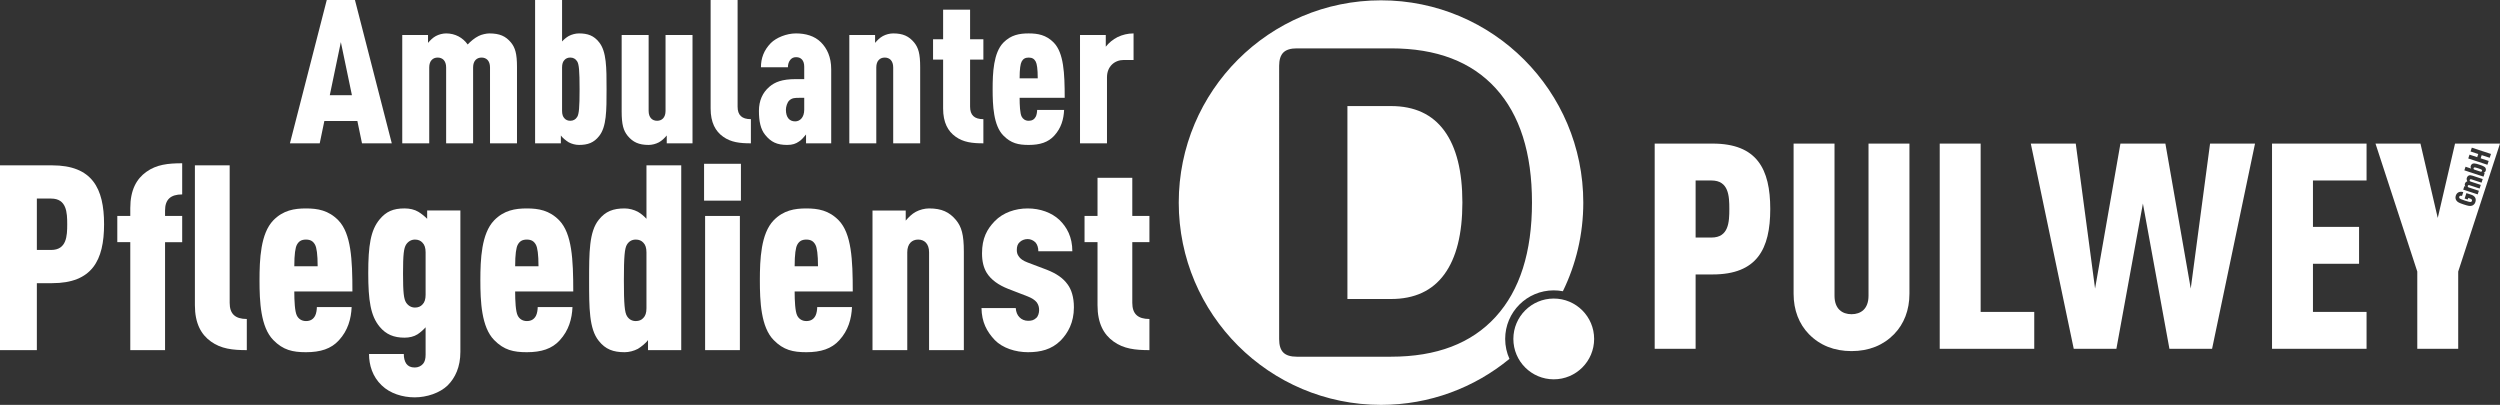
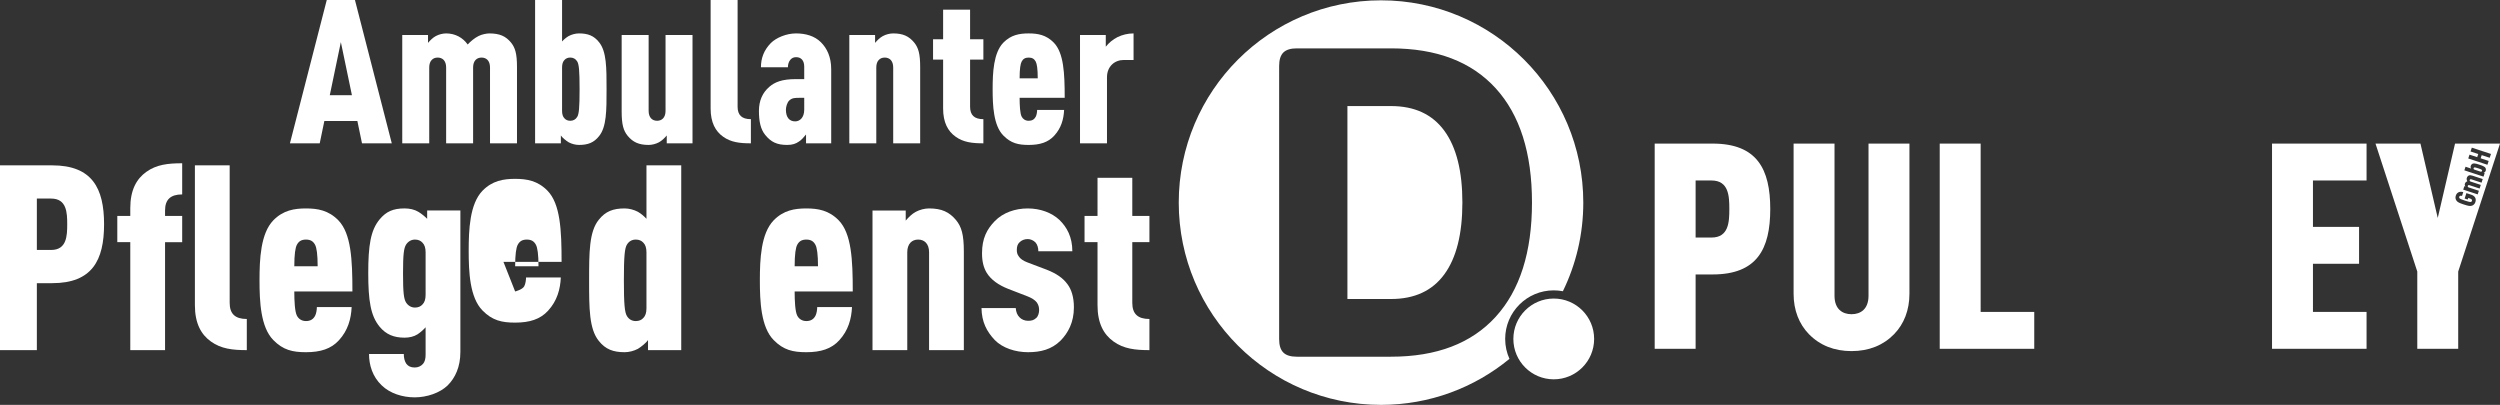
<svg xmlns="http://www.w3.org/2000/svg" id="Ebene_2" viewBox="0 0 4056.97 657.03">
  <rect x="0" y="0" width="4056.97" height="657.03" fill="#333333" stroke="none" />
  <defs>
    <style>.cls-1,.cls-2{fill:#fff;}.cls-2{fill-rule:evenodd;}.cls-3{fill:none;}</style>
  </defs>
  <g id="Ebene_1-2">
    <path class="cls-1" d="m587.44,232.58l-7.51-36.26h-53.57l-7.51,36.26h-48.35L530.27,0h45.73l59.78,232.58h-48.35Zm-34.3-164.31l-17.97,86.24h35.93l-17.97-86.24Z" />
    <path class="cls-1" d="m795.19,232.58v-123.15c0-10.78-5.88-16.01-13.72-16.01s-13.72,5.23-13.72,16.01v123.15h-43.77v-123.15c0-10.78-5.88-16.01-13.72-16.01s-13.72,5.23-13.72,16.01v123.15h-43.77V56.84h41.81v12.74c3.59-4.25,7.84-8.49,12.74-11.11s11.11-4.25,16.66-4.25c14.7,0,27.11,6.86,34.95,17.97,4.9-5.23,11.11-10.45,17.64-13.72,4.9-2.61,13.07-4.25,17.31-4.25,17.31,0,26.79,4.57,35.28,14.7,6.86,8.49,9.8,17.97,9.8,39.85v123.8h-43.77Z" />
    <path class="cls-1" d="m868.35,232.58V0h43.77v67.29c3.27-3.59,6.86-6.53,10.78-8.82,4.9-2.61,11.11-4.25,16.66-4.25,14.37,0,24.17,3.59,32.67,14.37,12.09,15.03,12.09,41.16,12.09,76.11s0,61.09-12.09,76.11c-8.49,10.78-18.29,14.37-32.67,14.37-5.55,0-11.76-1.63-16.66-4.25-3.92-2.29-10.78-7.84-12.74-11.11v12.74h-41.81Zm43.77-52.59c0,5.55,1.31,9.47,3.92,12.09,2.29,2.61,5.55,3.92,9.47,3.92,4.57,0,8.49-1.96,11.11-6.21,2.94-4.57,3.92-15.03,3.92-45.08s-.98-40.51-3.92-45.08c-2.61-4.25-6.53-6.21-11.11-6.21-3.92,0-7.19,1.31-9.47,3.92-2.61,2.61-3.92,6.53-3.92,12.09v70.56Z" />
    <path class="cls-1" d="m1081.99,232.58v-12.74c-3.59,4.25-7.84,8.49-12.74,11.11s-11.11,4.25-16.66,4.25c-16.01,0-25.48-4.57-33.97-14.7-6.86-8.49-9.8-17.97-9.8-39.85V56.84h43.77v123.15c0,10.78,5.88,16.01,13.72,16.01s13.72-5.23,13.72-16.01V56.84h43.77v175.74h-41.81Z" />
    <path class="cls-1" d="m1173.45,221.8c-12.41-8.82-20.25-22.87-20.25-45.73V0h43.77v173.13c0,13.72,6.86,20.25,21.56,20.25v39.2c-17.97,0-32.34-1.63-45.08-10.78Z" />
    <path class="cls-1" d="m1308.03,232.58v-14.37c-3.59,4.25-6.86,8.49-11.43,11.43-5.23,3.59-10.45,5.55-19.27,5.55-16.33,0-26.13-4.57-35.61-16.33-7.51-9.15-10.13-22.21-10.13-38.87s5.88-29.73,16.99-39.2c8.82-7.51,20.25-12.41,43.12-12.41h13.39v-20.25c0-9.8-4.9-15.35-13.07-15.35-4.57,0-7.19,1.63-9.47,4.25-2.61,3.27-3.92,7.19-3.92,12.09h-43.77c0-14.37,4.57-27.44,16.01-39.2,8.82-8.82,25.48-15.68,40.83-15.68s30.05,3.92,40.51,14.37c9.8,9.8,16.66,23.85,16.66,43.77v120.21h-40.83Zm-2.94-73.83h-7.51c-7.19,0-12.09,0-16.66,4.25-3.59,3.27-5.55,10.45-5.55,15.03,0,12.74,5.88,18.95,15.03,18.95,7.84,0,14.7-6.53,14.7-18.95v-19.27Z" />
    <path class="cls-1" d="m1449.47,232.58v-123.15c0-10.78-5.88-16.01-13.72-16.01s-13.72,5.23-13.72,16.01v123.15h-43.77V56.84h41.81v12.74c3.59-4.25,7.84-8.49,12.74-11.11s11.11-4.25,16.66-4.25c16.01,0,25.48,4.57,33.97,14.7,6.86,8.49,9.8,17.97,9.8,39.85v123.8h-43.77Z" />
    <path class="cls-1" d="m1550.73,221.8c-12.41-8.82-20.25-22.87-20.25-45.73v-79.38h-16.33v-32.99h16.33V15.68h43.77v48.02h21.56v32.99h-21.56v76.44c0,13.72,6.86,20.25,21.56,20.25v39.2c-17.97,0-32.34-1.63-45.08-10.78Z" />
    <path class="cls-1" d="m1654.63,158.76c0,11.76.65,25.48,3.27,30.38,1.96,3.92,5.88,6.86,11.43,6.86s9.15-2.29,11.43-6.53c1.63-2.94,2.29-8.17,2.29-11.11h43.77c-.65,14.7-4.57,29.4-16.01,41.81-9.8,10.78-23.19,15.03-41.49,15.03-16.66,0-28.75-2.61-41.16-15.35-16.01-16.33-17.31-48.67-17.31-75.13s1.31-58.8,17.31-75.46c12.41-12.74,26.46-15.03,41.16-15.03s28.42,2.29,40.83,15.03c16.01,16.66,17.64,49,17.64,89.5h-73.17Zm26.13-58.8c-2.29-4.25-5.55-6.53-11.43-6.53s-9.15,2.29-11.43,6.53c-1.96,3.59-3.27,12.09-3.27,27.11h29.4c0-15.03-1.31-23.52-3.27-27.11Z" />
    <path class="cls-1" d="m1823.51,97.34c-14.7,0-27.11,10.45-27.11,28.09v107.14h-43.77V56.84h41.81v18.95c4.9-6.21,11.43-11.76,19.27-15.68,7.51-3.59,16.33-5.88,25.81-5.88v43.12h-16.01Z" />
    <path class="cls-1" d="m84.65,459.52h-24.85v108.65H0v-299.85h84.65c64.86,0,84.23,37.06,84.23,95.6s-19.37,95.6-84.23,95.6Zm-1.68-137.29h-23.16v83.39h23.16c25.27,0,26.11-22.74,26.11-41.69s-.84-41.69-26.11-41.69Z" />
    <path class="cls-1" d="m267.85,392.98v175.2h-56.43v-175.2h-21.06v-42.54h21.06v-12.63c0-29.48,10.11-47.59,26.11-58.96,16.42-11.79,34.96-13.9,58.12-13.9v50.54c-18.95,0-27.8,8.42-27.8,26.11v8.84h27.8v42.54h-27.8Zm74.54,161.3c-16-11.37-26.11-29.48-26.11-58.96v-227h56.43v223.21c0,17.69,8.84,26.11,27.8,26.11v50.54c-23.16,0-41.69-2.11-58.12-13.9Z" />
    <path class="cls-1" d="m477.58,473c0,15.16.84,32.85,4.21,39.17,2.53,5.05,7.58,8.84,14.74,8.84s11.79-2.95,14.74-8.42c2.11-3.79,2.95-10.53,2.95-14.32h56.43c-.84,18.95-5.9,37.9-20.64,53.91-12.63,13.9-29.9,19.37-53.49,19.37-21.48,0-37.06-3.37-53.06-19.79-20.64-21.06-22.32-62.75-22.32-96.86s1.68-75.81,22.32-97.28c16-16.42,34.11-19.37,53.06-19.37s36.64,2.95,52.64,19.37c20.64,21.48,22.74,63.17,22.74,115.39h-94.34Zm33.69-75.81c-2.95-5.48-7.16-8.42-14.74-8.42s-11.79,2.95-14.74,8.42c-2.53,4.63-4.21,15.58-4.21,34.95h37.9c0-19.37-1.68-30.32-4.21-34.95Z" />
    <path class="cls-1" d="m690.67,531.12c-3.79,4.21-8,8-13.06,11.37-5.9,3.79-13.48,5.47-21.06,5.47-17.27,0-29.9-5.05-40.43-17.69-14.74-17.69-18.53-42.54-18.53-87.18s3.79-69.49,18.53-87.18c10.53-12.63,21.9-17.69,40.43-17.69,8,0,16,1.68,22.32,5.48,5.47,3.37,10.11,7.16,14.32,11.37v-13.48h53.91v229.52c0,24.43-8.42,42.11-20.64,54.33-12.63,12.21-33.69,19.37-53.48,19.37s-40.01-6.32-53.48-19.37c-15.16-14.32-20.64-33.27-20.64-50.96h56.43c0,6.32,1.26,11.79,4.21,16,2.95,3.79,7.16,5.9,13.48,5.9,5.48,0,10.11-2.11,13.48-5.9,2.95-3.37,4.21-8.42,4.21-14.74v-44.64Zm0-121.71c0-7.16-1.68-12.21-5.05-15.58-2.95-3.37-7.16-5.05-12.21-5.05-5.9,0-10.95,2.95-14.32,8-3.79,5.9-5.05,16-5.05,47.17s1.26,41.27,5.05,47.17c3.37,5.05,8.42,8,14.32,8,5.05,0,9.26-1.68,12.21-5.05,3.37-3.37,5.05-8.42,5.05-15.58v-69.07Z" />
-     <path class="cls-1" d="m835.97,473c0,15.16.84,32.85,4.21,39.17,2.53,5.05,7.58,8.84,14.74,8.84s11.79-2.95,14.74-8.42c2.11-3.79,2.95-10.53,2.95-14.32h56.43c-.84,18.95-5.9,37.9-20.64,53.91-12.63,13.9-29.9,19.37-53.49,19.37-21.48,0-37.06-3.37-53.06-19.79-20.64-21.06-22.32-62.75-22.32-96.86s1.68-75.81,22.32-97.28c16-16.42,34.11-19.37,53.06-19.37s36.64,2.95,52.64,19.37c20.64,21.48,22.74,63.17,22.74,115.39h-94.34Zm33.69-75.81c-2.95-5.48-7.16-8.42-14.74-8.42s-11.79,2.95-14.74,8.42c-2.53,4.63-4.21,15.58-4.21,34.95h37.9c0-19.37-1.68-30.32-4.21-34.95Z" />
+     <path class="cls-1" d="m835.97,473s11.79-2.95,14.74-8.42c2.11-3.79,2.95-10.53,2.95-14.32h56.43c-.84,18.95-5.9,37.9-20.64,53.91-12.63,13.9-29.9,19.37-53.49,19.37-21.48,0-37.06-3.37-53.06-19.79-20.64-21.06-22.32-62.75-22.32-96.86s1.68-75.81,22.32-97.28c16-16.42,34.11-19.37,53.06-19.37s36.64,2.95,52.64,19.37c20.64,21.48,22.74,63.17,22.74,115.39h-94.34Zm33.69-75.81c-2.95-5.48-7.16-8.42-14.74-8.42s-11.79,2.95-14.74,8.42c-2.53,4.63-4.21,15.58-4.21,34.95h37.9c0-19.37-1.68-30.32-4.21-34.95Z" />
    <path class="cls-1" d="m1051.59,568.18v-16.42c-2.53,4.21-11.37,11.37-16.42,14.32-6.32,3.37-14.32,5.47-21.48,5.47-18.53,0-31.16-4.63-42.11-18.53-15.58-19.37-15.58-53.06-15.58-98.13s0-78.75,15.58-98.13c10.95-13.9,23.58-18.53,42.11-18.53,7.16,0,15.16,2.11,21.48,5.48,5.05,2.95,9.69,6.74,13.9,11.37v-86.76h56.43v299.85h-53.91Zm-2.53-158.77c0-7.16-1.68-12.21-5.05-15.58-2.95-3.37-7.16-5.05-12.21-5.05-5.9,0-10.95,2.53-14.32,8-3.79,5.9-5.05,19.37-5.05,58.12s1.26,52.22,5.05,58.12c3.37,5.48,8.42,8,14.32,8,5.05,0,9.26-1.68,12.21-5.05,3.37-3.37,5.05-8.42,5.05-15.58v-90.97Z" />
-     <path class="cls-1" d="m1142.56,325.6v-59.8h59.8v59.8h-59.8Zm1.68,242.58v-217.73h56.43v217.73h-56.43Z" />
    <path class="cls-1" d="m1289.54,473c0,15.16.84,32.85,4.21,39.17,2.53,5.05,7.58,8.84,14.74,8.84s11.79-2.95,14.74-8.42c2.11-3.79,2.95-10.53,2.95-14.32h56.43c-.84,18.95-5.9,37.9-20.64,53.91-12.63,13.9-29.9,19.37-53.49,19.37-21.48,0-37.06-3.37-53.06-19.79-20.64-21.06-22.32-62.75-22.32-96.86s1.68-75.81,22.32-97.28c16-16.42,34.11-19.37,53.06-19.37s36.64,2.95,52.64,19.37c20.64,21.48,22.74,63.17,22.74,115.39h-94.34Zm33.69-75.81c-2.95-5.48-7.16-8.42-14.74-8.42s-11.79,2.95-14.74,8.42c-2.53,4.63-4.21,15.58-4.21,34.95h37.9c0-19.37-1.68-30.32-4.21-34.95Z" />
    <path class="cls-1" d="m1507.69,568.18v-158.77c0-13.9-7.58-20.64-17.69-20.64s-17.69,6.74-17.69,20.64v158.77h-56.43v-226.57h53.91v16.42c4.63-5.47,10.11-10.95,16.42-14.32,6.32-3.37,14.32-5.48,21.48-5.48,20.64,0,32.85,5.9,43.8,18.95,8.84,10.95,12.63,23.16,12.63,51.38v159.61h-56.43Z" />
    <path class="cls-1" d="m1721.2,552.6c-14.74,14.74-32.85,18.95-53.06,18.95s-41.27-6.74-53.91-19.79c-13.06-13.9-21.06-29.06-21.48-51.8h55.59c.42,6.32,2.53,11.37,5.9,14.74,3.37,3.79,8.84,5.9,13.9,5.9,5.9,0,9.27-.84,13.48-4.63,2.95-2.53,4.63-8,4.63-12.63s-.84-8.42-3.79-12.63c-3.37-4.21-8.42-7.16-14.74-9.69l-31.59-12.21c-16-6.32-27.79-14.74-34.95-26.11-5.05-8.42-7.58-18.53-7.58-31.59,0-24.43,8-39.17,20.64-52.22,13.48-13.9,33.27-20.64,53.49-20.64s38.75,6.74,51.38,18.53c12.21,11.79,21.06,27.8,21.06,50.96h-55.17c0-5.9-1.68-10.95-4.63-14.32-3.37-3.37-8-5.47-12.63-5.47-5.47,0-10.11,2.11-13.06,5.05-3.37,2.95-4.63,7.16-4.63,12.63,0,4.21.84,7.16,2.95,10.11,2.53,4.21,7.58,7.58,14.32,10.11l31.16,11.79c16,6.32,26.53,13.48,34.11,24.01,5.9,8,10.11,20.21,10.11,37.06,0,24.85-9.69,41.69-21.48,53.91Z" />
    <path class="cls-1" d="m1807.15,554.28c-16-11.37-26.11-29.48-26.11-58.96v-102.34h-21.06v-42.54h21.06v-61.91h56.43v61.91h27.8v42.54h-27.8v98.55c0,17.69,8.84,26.11,27.8,26.11v50.54c-23.16,0-41.69-2.11-58.12-13.9Z" />
    <path class="cls-1" d="m2779.21,445.36h-27.59v120.67h-66.41V233.02h94.01c72.03,0,93.54,41.16,93.54,106.17s-21.51,106.17-93.54,106.17Zm-1.87-152.47h-25.72v92.6h25.72c28.06,0,29-25.26,29-46.3s-.93-46.3-29-46.3Z" />
    <path class="cls-1" d="m3073.86,542.17c-17.77,18.24-41.16,27.59-69.22,27.59s-51.45-9.35-69.22-27.59c-15.9-16.37-24.79-38.82-24.79-65.48v-243.67h66.41v246.94c0,21.51,12.63,29.93,27.59,29.93s27.59-8.42,27.59-29.93v-246.94h66.41v243.67c0,26.66-8.89,49.11-24.79,65.48Z" />
    <path class="cls-1" d="m3147.76,566.02V233.02h66.41v273.14h86.99v59.87h-153.4Z" />
    <path class="cls-3" d="m2427.11,143.18c-39.32-43.12-95.91-64.69-169.77-64.69h-152.97c-10.01,0-17.28,2.27-21.8,6.79-4.54,4.53-6.79,11.79-6.79,21.8v443.19c0,10.01,2.26,17.28,6.79,21.8,4.52,4.53,11.79,6.79,21.8,6.79h152.97c73.86,0,130.45-21.56,169.77-64.69,39.31-43.12,58.97-104.96,58.97-185.49s-19.66-142.36-58.97-185.49Zm-83.28,302.01c-19.55,26.69-48.37,40.03-86.49,40.03h-70.77V172.13h70.77c38.12,0,66.95,13.35,86.49,40.03,19.54,26.69,29.31,65.53,29.31,116.52s-9.77,89.83-29.31,116.52Z" />
    <path class="cls-1" d="m2257.34,172.13h-70.77v313.09h70.77c38.12,0,66.95-13.34,86.49-40.03,19.54-26.68,29.31-65.52,29.31-116.52s-9.77-89.82-29.31-116.52c-19.55-26.68-48.37-40.03-86.49-40.03Z" />
    <path class="cls-1" d="m2521.41,471.2c5.07,0,10.02.5,14.82,1.41,21.21-43.43,33.12-92.24,33.12-143.83,0-181.29-146.96-328.25-328.25-328.25s-328.25,146.96-328.25,328.25,146.96,328.25,328.25,328.25c79.15,0,151.75-28.02,208.43-74.66-4.45-9.87-6.95-20.82-6.95-32.35,0-43.53,35.29-78.82,78.82-78.82Zm-264.07,107.66h-152.97c-10.01,0-17.28-2.26-21.8-6.79-4.54-4.52-6.79-11.79-6.79-21.8V107.08c0-10.01,2.26-17.27,6.79-21.8,4.52-4.52,11.79-6.79,21.8-6.79h152.97c73.86,0,130.45,21.57,169.77,64.69,39.31,43.13,58.97,104.97,58.97,185.49s-19.66,142.37-58.97,185.49c-39.32,43.13-95.91,64.69-169.77,64.69Z" />
    <path class="cls-2" d="m2521.41,484.48c36.2,0,65.54,29.34,65.54,65.54s-29.34,65.54-65.54,65.54-65.54-29.34-65.54-65.54,29.34-65.54,65.54-65.54" />
-     <polygon class="cls-1" points="3555.12 468.27 3513.97 233.02 3441.01 233.02 3399.85 468.27 3368.51 233.02 3295.55 233.02 3365.24 566.02 3434.46 566.02 3477.49 330.3 3520.52 566.02 3589.74 566.02 3659.42 233.02 3586.46 233.02 3555.12 468.27" />
    <polygon class="cls-1" points="3687.02 566.02 3840.42 566.02 3840.42 506.16 3753.43 506.16 3753.43 428.05 3828.26 428.05 3828.26 368.19 3753.43 368.19 3753.43 292.89 3840.42 292.89 3840.42 233.02 3687.02 233.02 3687.02 566.02" />
    <path class="cls-1" d="m3984.01,233.02l-28.06,120.67-28.06-120.67h-72.96l67.82,207.66v125.34h66.41v-125.34l67.82-207.66h-72.96Zm33.03,94.9c-.94,2.85-2.73,4.78-5.38,5.78-1.55.59-3.31.71-5.27.37-1.97-.34-4.71-1.09-8.24-2.25-3.52-1.16-6.18-2.18-7.96-3.08-1.79-.89-3.13-2.04-4.03-3.43-1.54-2.38-1.84-4.99-.91-7.85.81-2.47,2.25-4.26,4.32-5.35,2.17-1.09,4.77-1.22,7.82-.38l-2.04,6.2c-2.47-.72-3.98-.26-4.51,1.37-.33.99-.15,1.82.53,2.5.9.91,3.83,2.18,8.81,3.81,4.98,1.64,8.1,2.35,9.36,2.15.95-.14,1.59-.7,1.91-1.69.56-1.72-.36-2.97-2.78-3.77l-3.23-1.06-.85,2.58-5.02-1.65,2.88-8.78,7.9,2.6c3.06,1,5.16,2.57,6.3,4.68,1.14,2.12,1.27,4.53.38,7.24Zm9.97-31.51l-16.46-5.41c-.7-.23-1.29-.24-1.76-.02-.47.22-.8.6-.98,1.15-.18.55-.15,1.06.11,1.51.25.45.73.8,1.43,1.03l16.46,5.41-1.92,5.85-16.46-5.41c-.7-.23-1.28-.24-1.76-.02-.47.22-.8.6-.98,1.15-.18.55-.15,1.06.11,1.51.25.45.73.8,1.43,1.03l16.46,5.41-1.92,5.85-23.49-7.72,1.84-5.59,1.7.56c-.51-.81-.82-1.54-.93-2.19-.15-.82-.09-1.63.16-2.41.65-1.98,1.96-3.27,3.94-3.88-.57-1.02-.92-2.01-1.06-2.96-.15-.82-.08-1.66.19-2.5.67-2.04,1.84-3.39,3.52-4.07,1.36-.52,3.28-.37,5.76.44l16.55,5.44-1.92,5.85Zm6.69-19.19c-.26.79-.69,1.47-1.3,2.04-.77.68-1.45,1.09-2.04,1.22l1.7.56-1.84,5.59-31.09-10.22,1.92-5.85,9,2.96c-.32-.59-.56-1.2-.71-1.83-.15-.82-.09-1.63.16-2.41.62-1.89,1.74-3.14,3.36-3.74.8-.28,1.81-.37,3.01-.25s2.29.32,3.27.59c.98.27,2.45.73,4.43,1.38,1.98.65,3.44,1.16,4.39,1.51.95.36,1.94.85,2.98,1.46,1.04.62,1.8,1.28,2.28,1.98.95,1.44,1.11,3.11.49,5Zm4.89-16.05l-2.04,6.2-31.09-10.22,2.04-6.2,12.49,4.1,1.69-5.15-12.49-4.1,2.04-6.2,31.09,10.22-2.04,6.2-13.01-4.28-1.69,5.15,13.01,4.28Z" />
    <path class="cls-1" d="m4021.64,273.11c-3.46-1.14-5.53-1.62-6.2-1.46-.67.17-1.11.57-1.32,1.21-.18.55-.15,1.03.11,1.44.23.46.72.82,1.44,1.06l9.43,3.1c.73.24,1.32.24,1.79,0,.45-.21.77-.57.94-1.09.21-.64.1-1.23-.34-1.76-.44-.53-2.39-1.37-5.85-2.5Z" />
  </g>
</svg>